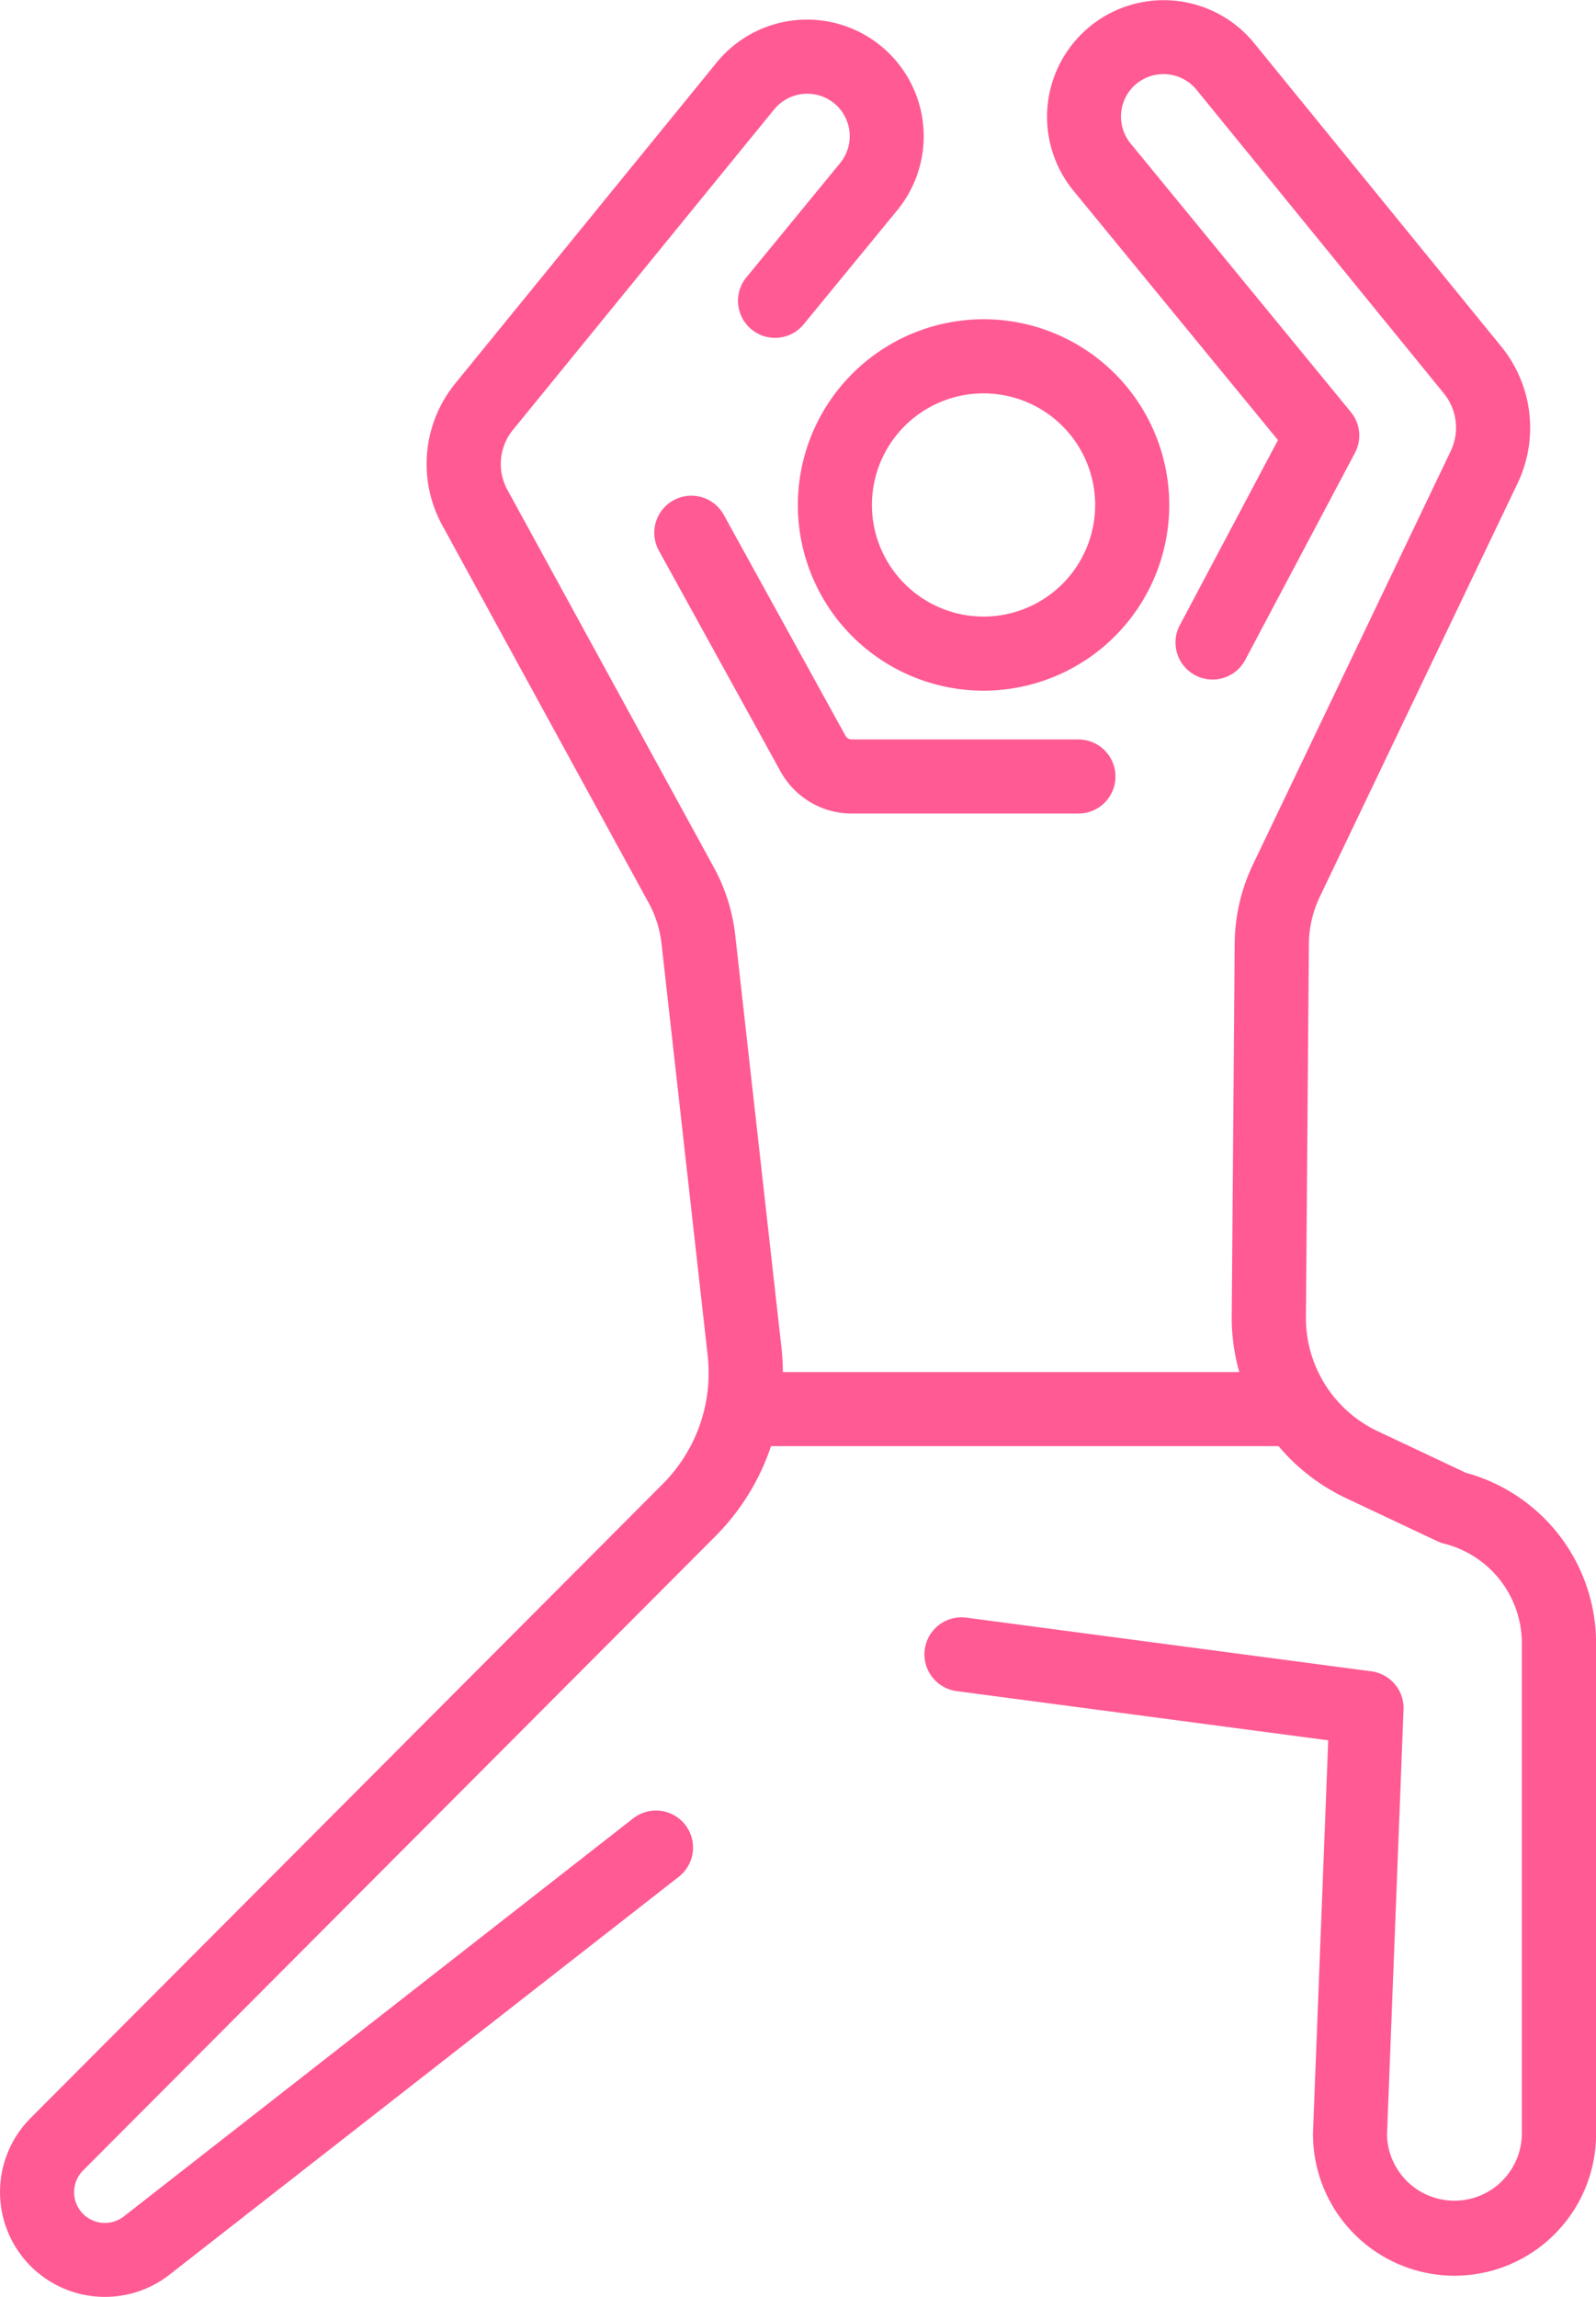
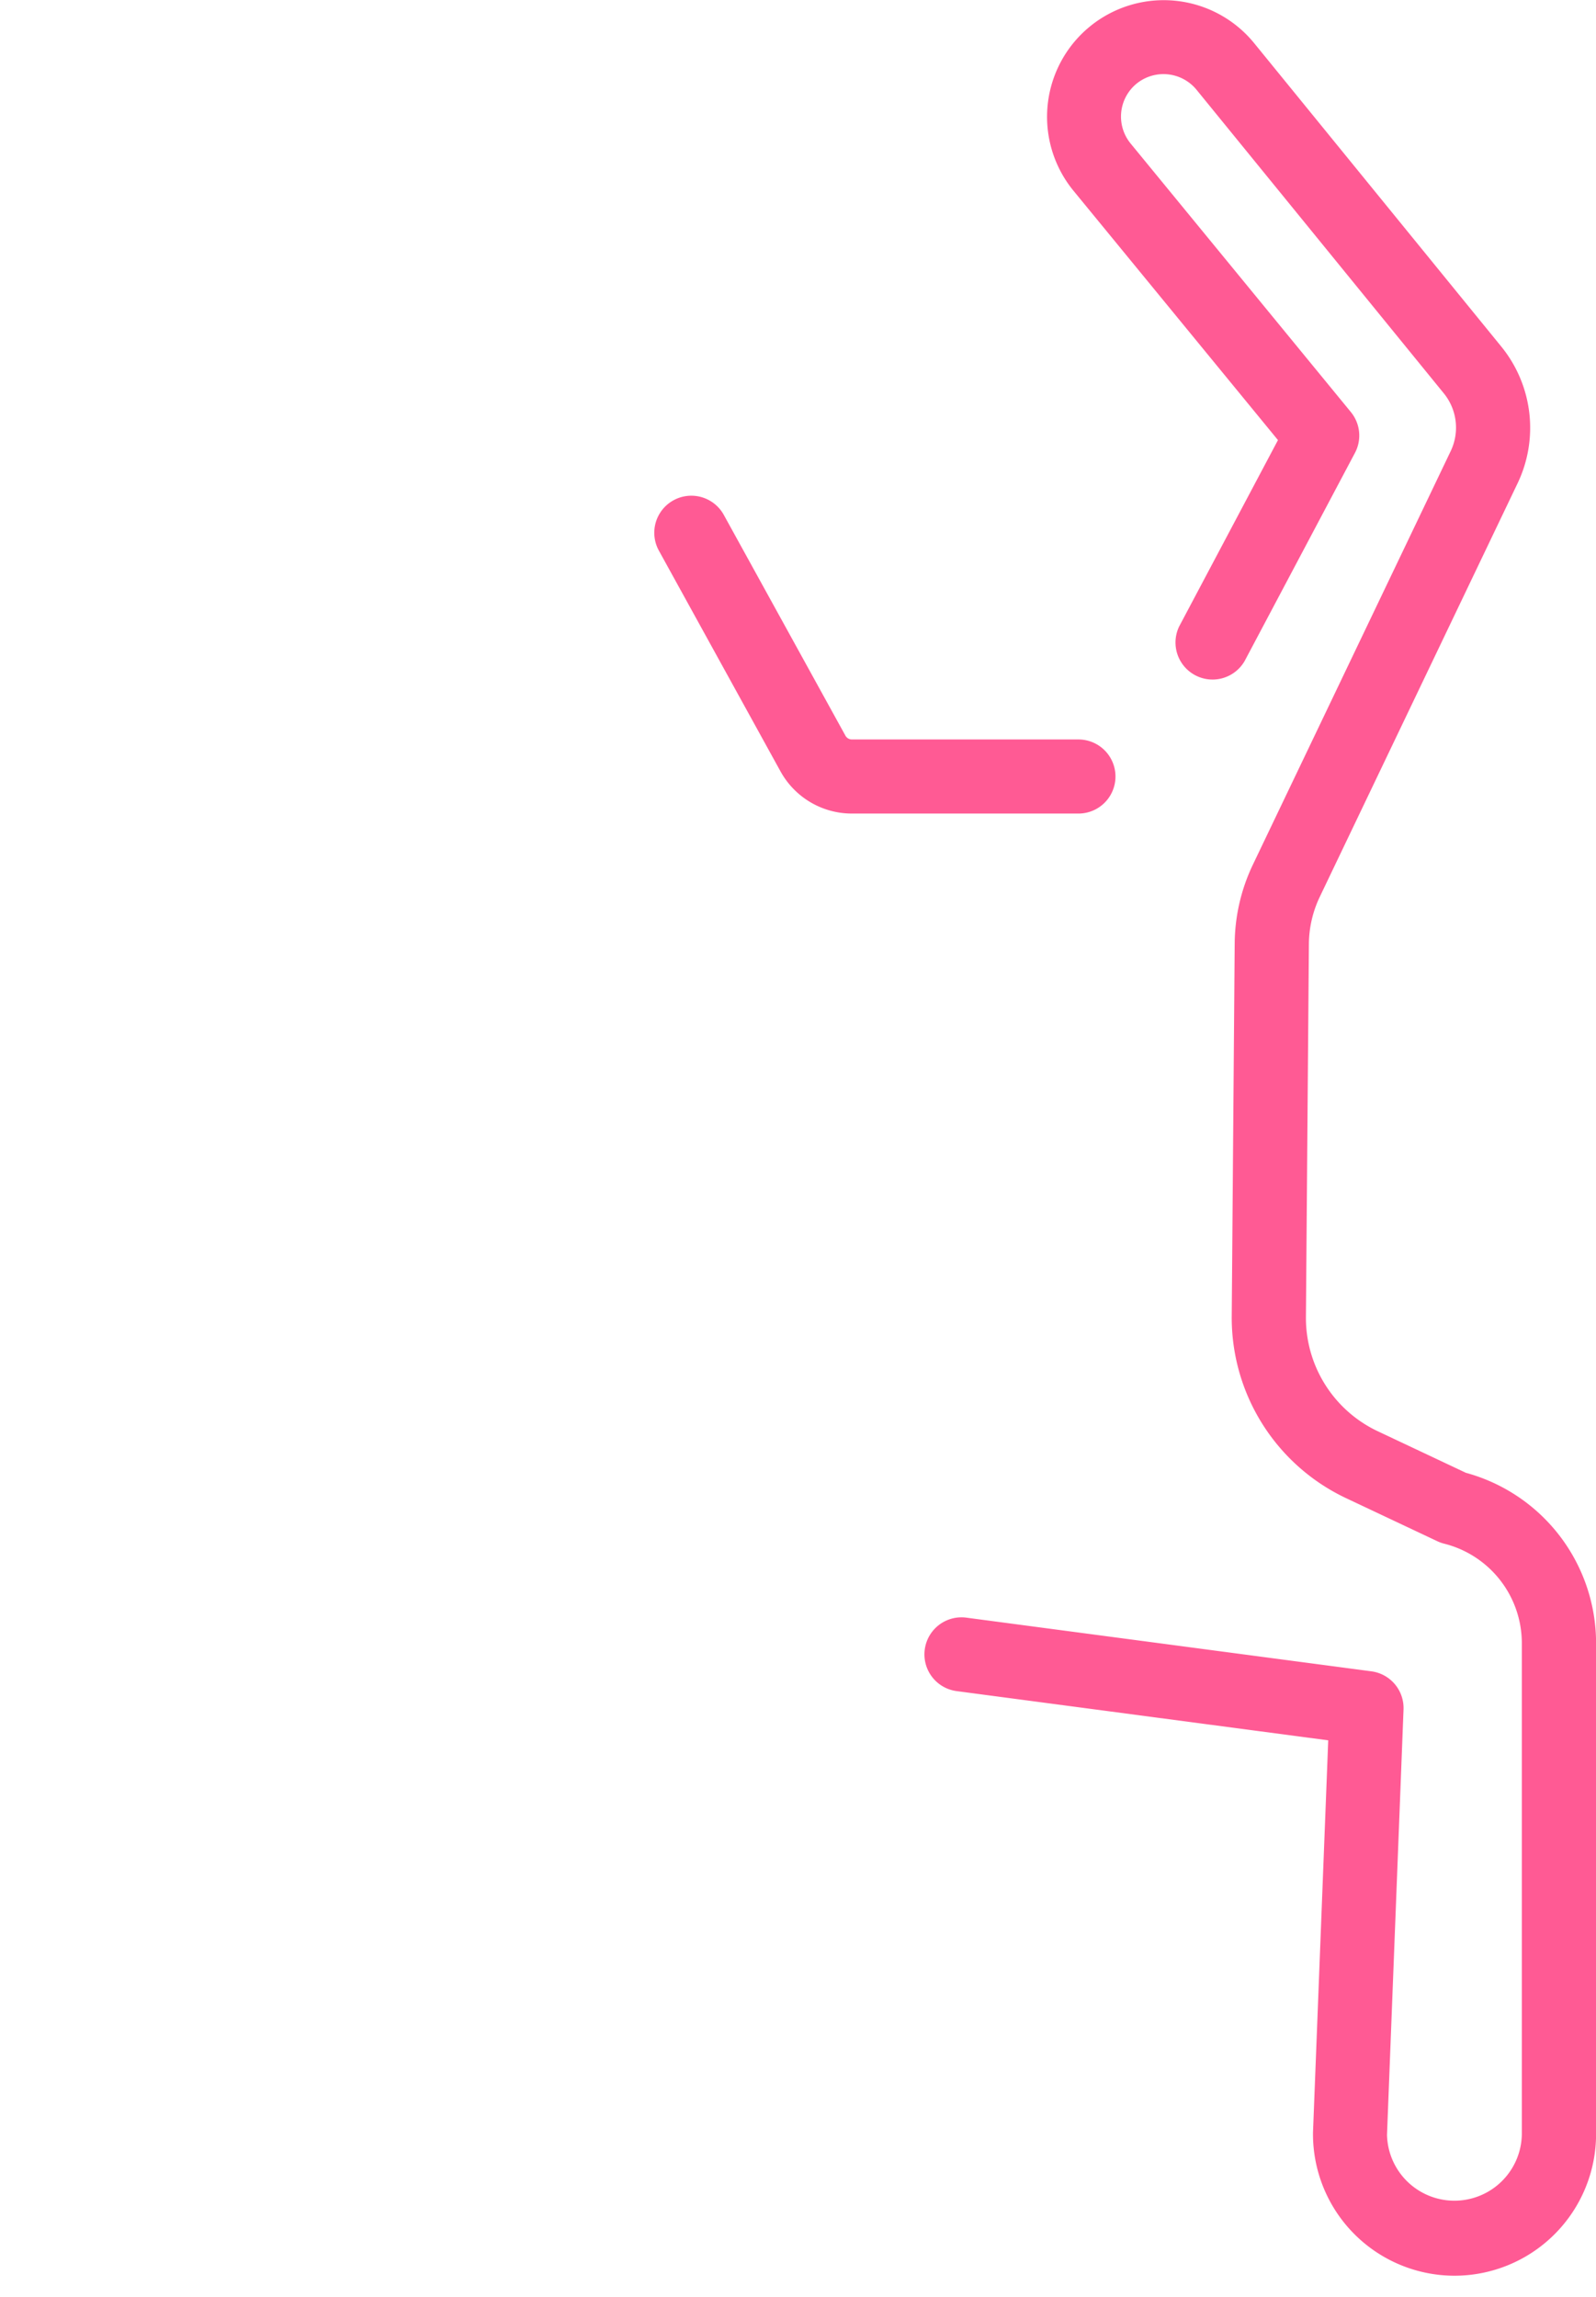
<svg xmlns="http://www.w3.org/2000/svg" width="64.621" height="92.997" viewBox="0 0 64.621 92.997">
  <g transform="translate(-5879 -1142.999)">
-     <path d="M6.019-1.5A7.519,7.519,0,1,1-1.5,6.019,7.528,7.528,0,0,1,6.019-1.5Zm0,12.039A4.519,4.519,0,1,0,1.5,6.019,4.525,4.525,0,0,0,6.019,10.539Z" transform="translate(5912.804 1157.425)" fill="#ff5a94" />
-     <path d="M6.247,96.319a4.244,4.244,0,0,1-3.008-7.24L28.824,63.416a6.368,6.368,0,0,0,1.827-5.23l-1.867-16.66a4.465,4.465,0,0,0-.521-1.651L19.913,24.6a5.169,5.169,0,0,1,.53-5.766L31.02,5.849a4.723,4.723,0,1,1,7.314,5.978l-3.82,4.657a1.5,1.5,0,0,1-2.32-1.9l3.82-4.657a1.723,1.723,0,0,0-.265-2.445,1.731,1.731,0,0,0-2.4.264L22.77,20.725a2.181,2.181,0,0,0-.224,2.432L30.9,38.436a7.451,7.451,0,0,1,.87,2.756l1.867,16.66a9.353,9.353,0,0,1-2.684,7.682L5.364,91.2a1.246,1.246,0,0,0,.069,1.823,1.249,1.249,0,0,0,1.581.038L27.641,76.942a1.5,1.5,0,0,1,1.847,2.364L8.86,95.422A4.238,4.238,0,0,1,6.247,96.319Z" transform="translate(5877 1139.678)" fill="#ff5a94" />
    <path d="M90.2,68.681H81.026a3.3,3.3,0,0,1-2.888-1.706l-4.925-8.939a1.5,1.5,0,0,1,2.628-1.448l4.925,8.939a.3.3,0,0,0,.261.154H90.2a1.5,1.5,0,0,1,0,3Z" transform="translate(5832.465 1107.258)" fill="#ff5a94" />
    <path d="M123.809,94.14a5.736,5.736,0,0,1-5.73-5.73q0-.029,0-.058l.617-15.889-15.051-1.994a1.5,1.5,0,0,1,.394-2.974l16.406,2.174a1.5,1.5,0,0,1,1.3,1.545l-.669,17.222a2.73,2.73,0,0,0,5.459-.026V68.537a4.157,4.157,0,0,0-3.151-4.038,1.5,1.5,0,0,1-.275-.1l-3.7-1.746a8.082,8.082,0,0,1-4.62-7.351l.12-15.116a7.534,7.534,0,0,1,.733-3.171l8.016-16.758a2.2,2.2,0,0,0-.278-2.327l-10.019-12.3a1.73,1.73,0,0,0-2.4-.264,1.723,1.723,0,0,0-.265,2.445l8.916,10.871a1.5,1.5,0,0,1,.166,1.654l-4.466,8.426a1.5,1.5,0,0,1-2.651-1.4l4-7.544-8.283-10.1a4.723,4.723,0,1,1,7.314-5.978l10.018,12.3a5.211,5.211,0,0,1,.658,5.517l-8.016,16.758a4.514,4.514,0,0,0-.439,1.9l-.12,15.115a5.073,5.073,0,0,0,2.9,4.614l3.577,1.687a7.153,7.153,0,0,1,5.271,6.908V88.41A5.736,5.736,0,0,1,123.809,94.14Z" transform="translate(5814.083 1141)" fill="#ff5a94" />
-     <path d="M21.665,1.5H0A1.5,1.5,0,0,1-1.5,0,1.5,1.5,0,0,1,0-1.5H21.665a1.5,1.5,0,0,1,1.5,1.5A1.5,1.5,0,0,1,21.665,1.5Z" transform="translate(5909.155 1200.052)" fill="#ff5a94" />
  </g>
</svg>